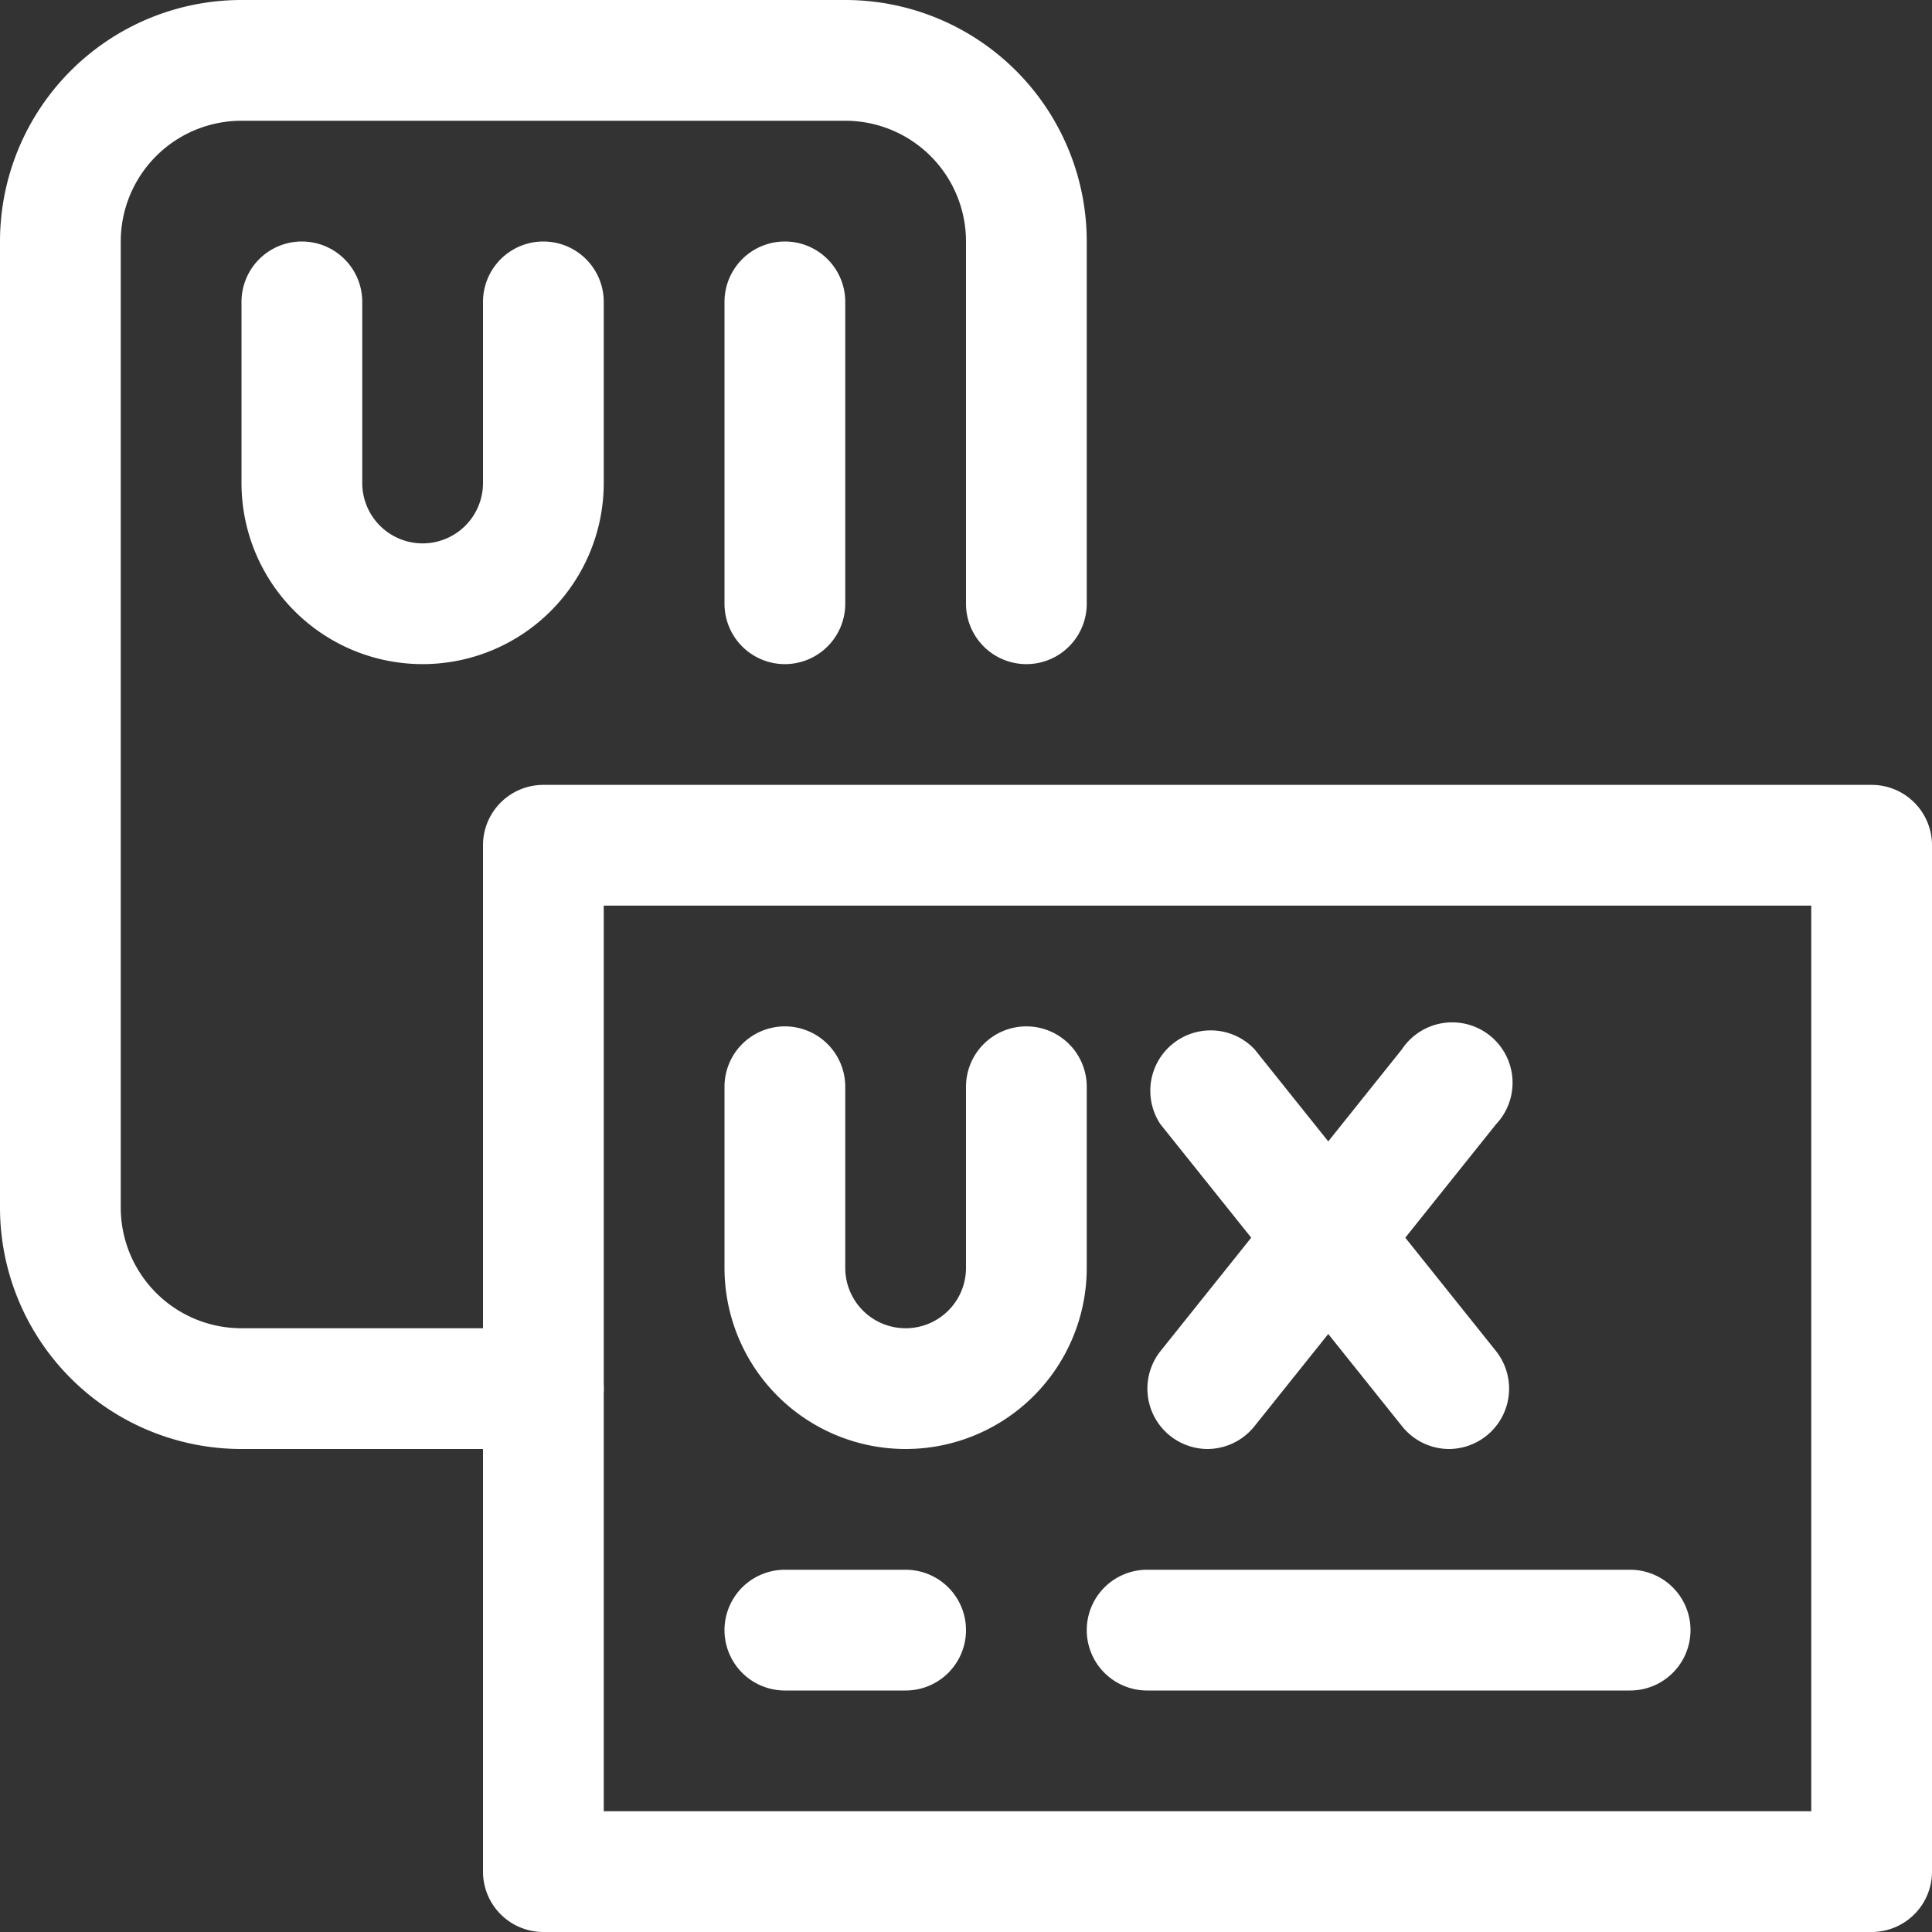
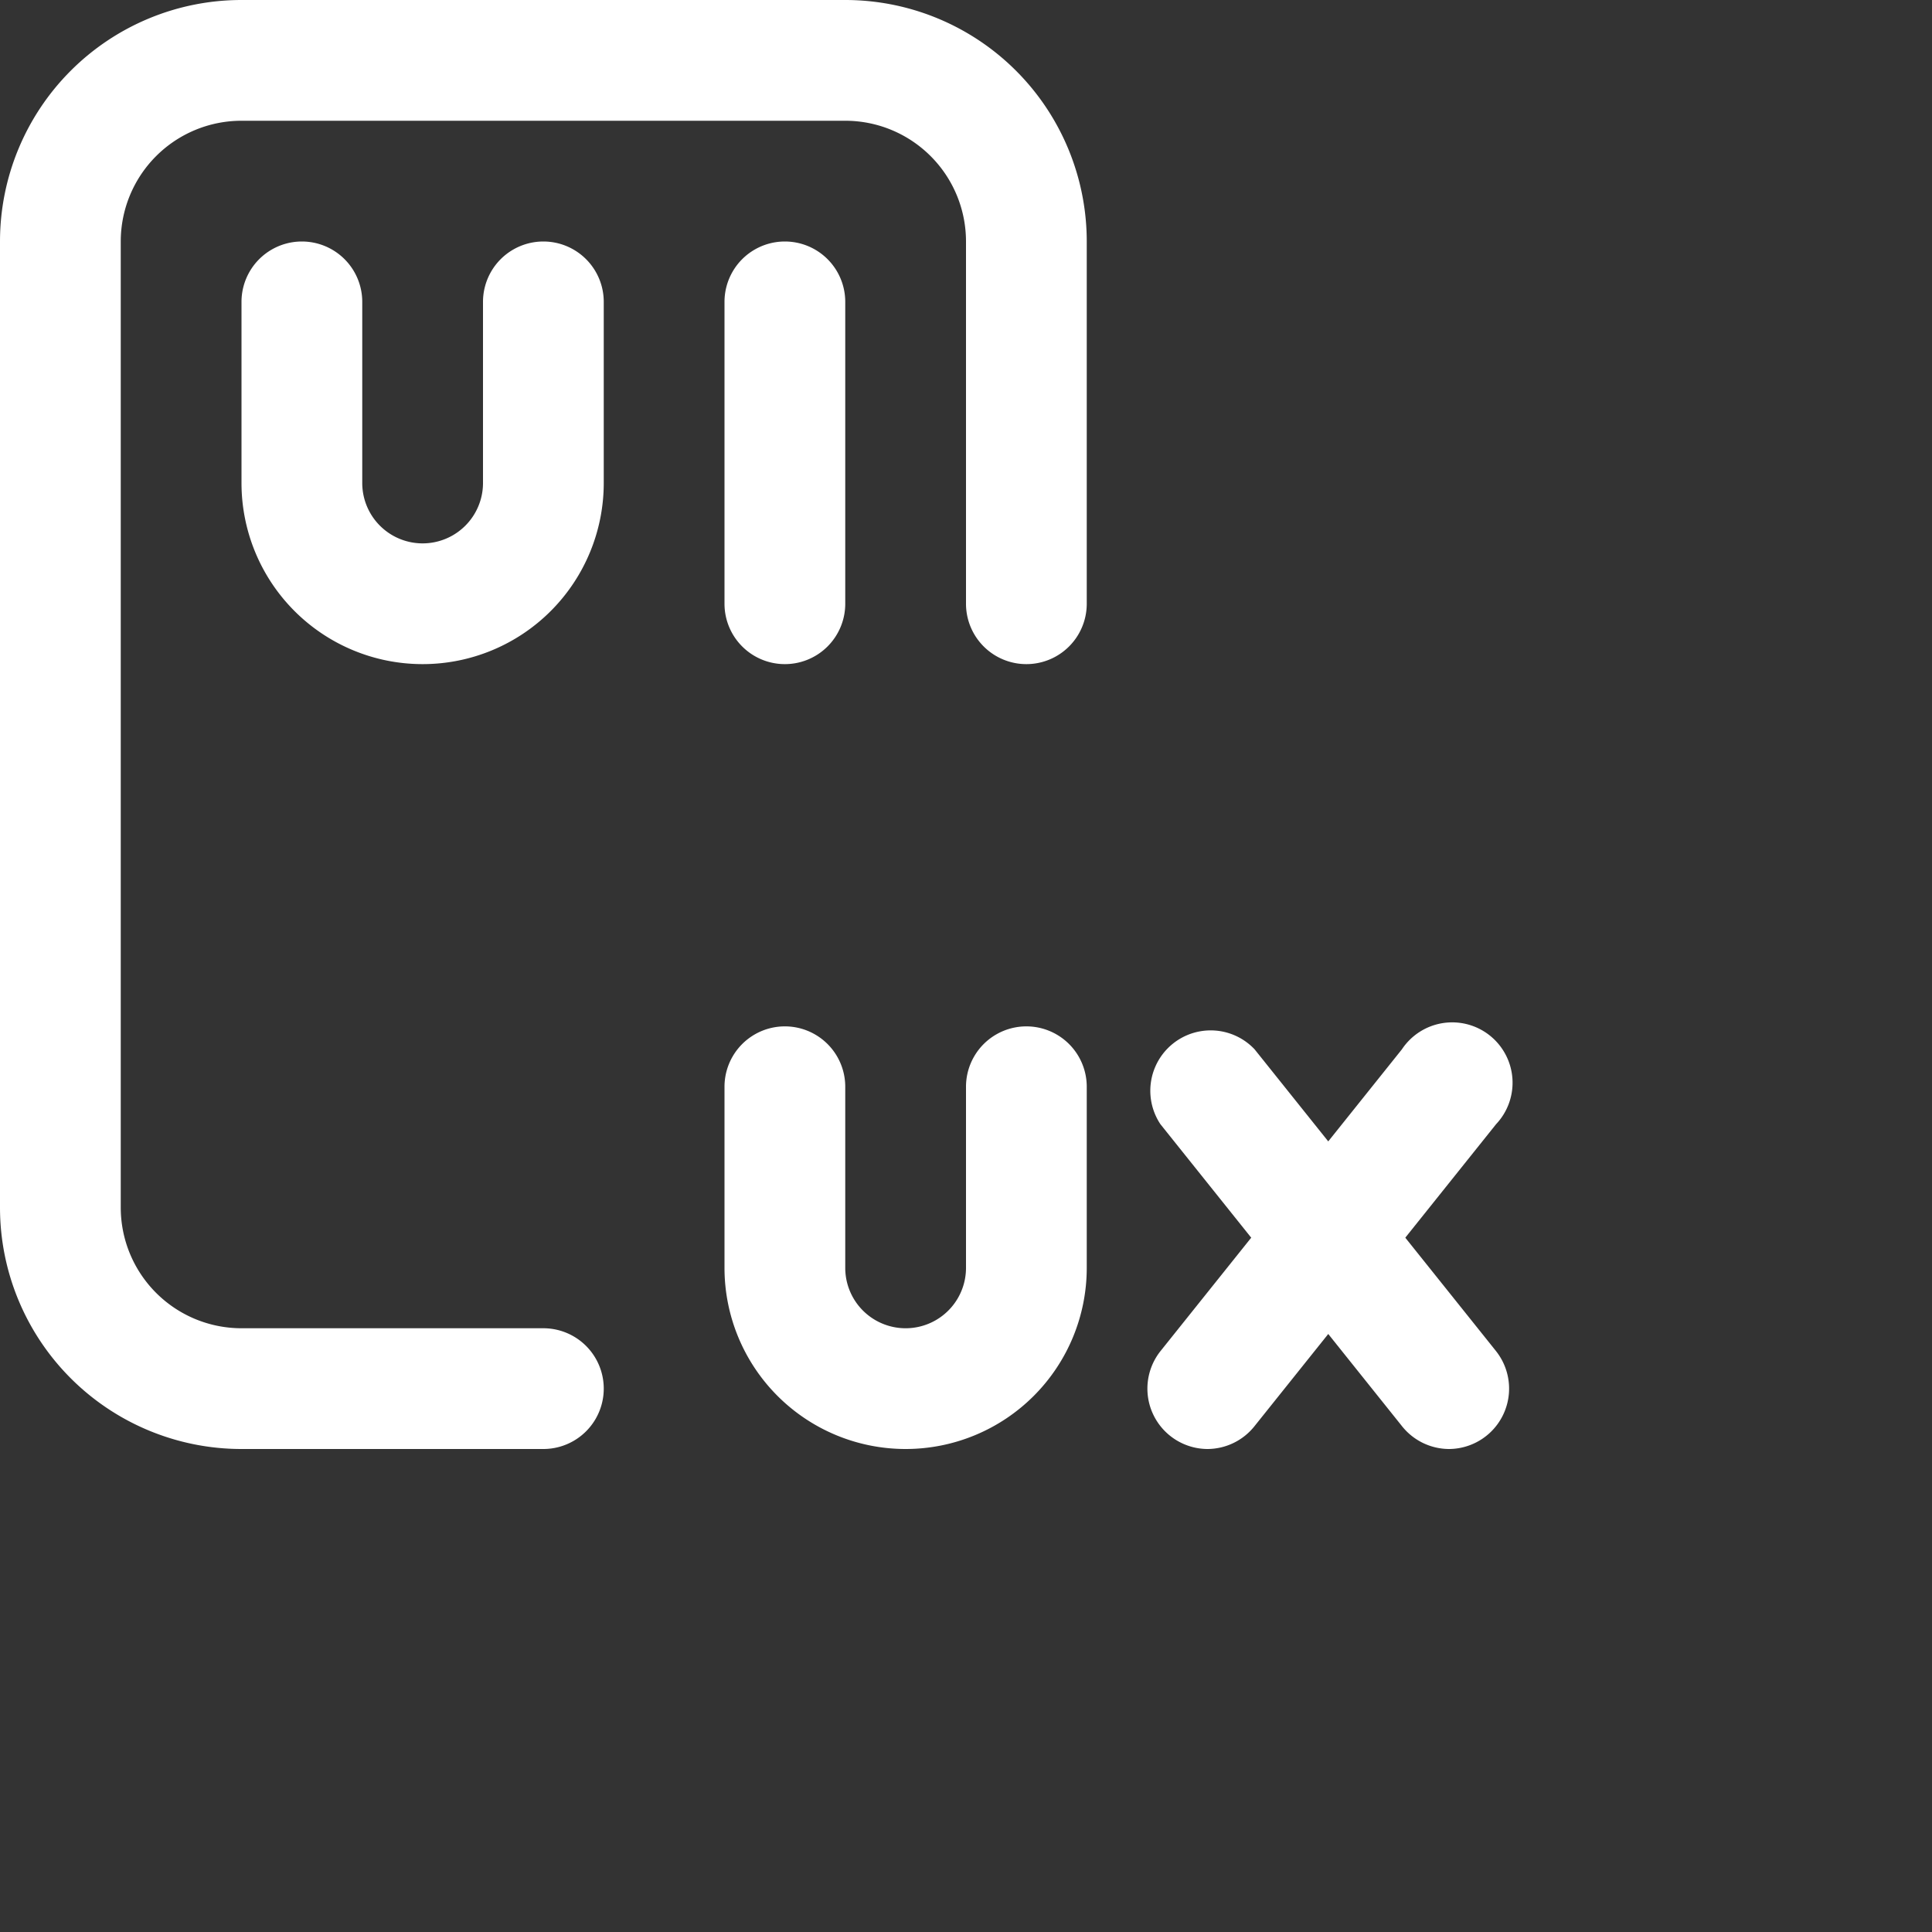
<svg xmlns="http://www.w3.org/2000/svg" version="1.1" width="512" height="512" x="0" y="0" viewBox="0 0 32 32" style="enable-background:new 0 0 512 512" xml:space="preserve" class="">
  <rect x="0" y="0" width="32" height="32" fill="#333333" stroke="none" />
  <g>
    <g data-name="Ui Ux">
      <g fill="#38004d">
-         <path d="M31 32H9a1 1 0 0 1-1-1V14a1 1 0 0 1 1-1h22a1 1 0 0 1 1 1v17a1 1 0 0 1-1 1zm-21-2h20V15H10z" fill="#ffffff" opacity="1" data-original="#38004d" class="" />
        <path d="M9 24H4a4 4 0 0 1-4-4V4a4 4 0 0 1 4-4h10a4 4 0 0 1 4 4v6a1 1 0 0 1-2 0V4a2 2 0 0 0-2-2H4a2 2 0 0 0-2 2v16a2 2 0 0 0 2 2h5a1 1 0 0 1 0 2z" fill="#ffffff" opacity="1" data-original="#38004d" class="" />
        <path d="M7 11a3 3 0 0 1-3-3V5a1 1 0 0 1 2 0v3a1 1 0 0 0 2 0V5a1 1 0 0 1 2 0v3a3 3 0 0 1-3 3z" fill="#ffffff" opacity="1" data-original="#38004d" class="" />
      </g>
      <path fill="#ffffff" d="M15 24a3 3 0 0 1-3-3v-3a1 1 0 0 1 2 0v3a1 1 0 0 0 2 0v-3a1 1 0 0 1 2 0v3a3 3 0 0 1-3 3z" opacity="1" data-original="#9f85ec" class="" />
      <path fill="#ffffff" d="M13 11a1 1 0 0 1-1-1V5a1 1 0 0 1 2 0v5a1 1 0 0 1-1 1z" opacity="1" data-original="#38004d" class="" />
      <path fill="#ffffff" d="M24 24a1 1 0 0 1-.78-.38l-4-5a1 1 0 0 1 1.56-1.24l4 5A1 1 0 0 1 24 24z" opacity="1" data-original="#9f85ec" class="" />
      <path fill="#ffffff" d="M20 24a1 1 0 0 1-.78-1.62l4-5a1 1 0 1 1 1.56 1.24l-4 5A1 1 0 0 1 20 24z" opacity="1" data-original="#9f85ec" class="" />
-       <path fill="#ffffff" d="M15 28h-2a1 1 0 0 1 0-2h2a1 1 0 0 1 0 2zM27 28h-8a1 1 0 0 1 0-2h8a1 1 0 0 1 0 2z" opacity="1" data-original="#38004d" class="" />
    </g>
  </g>
</svg>